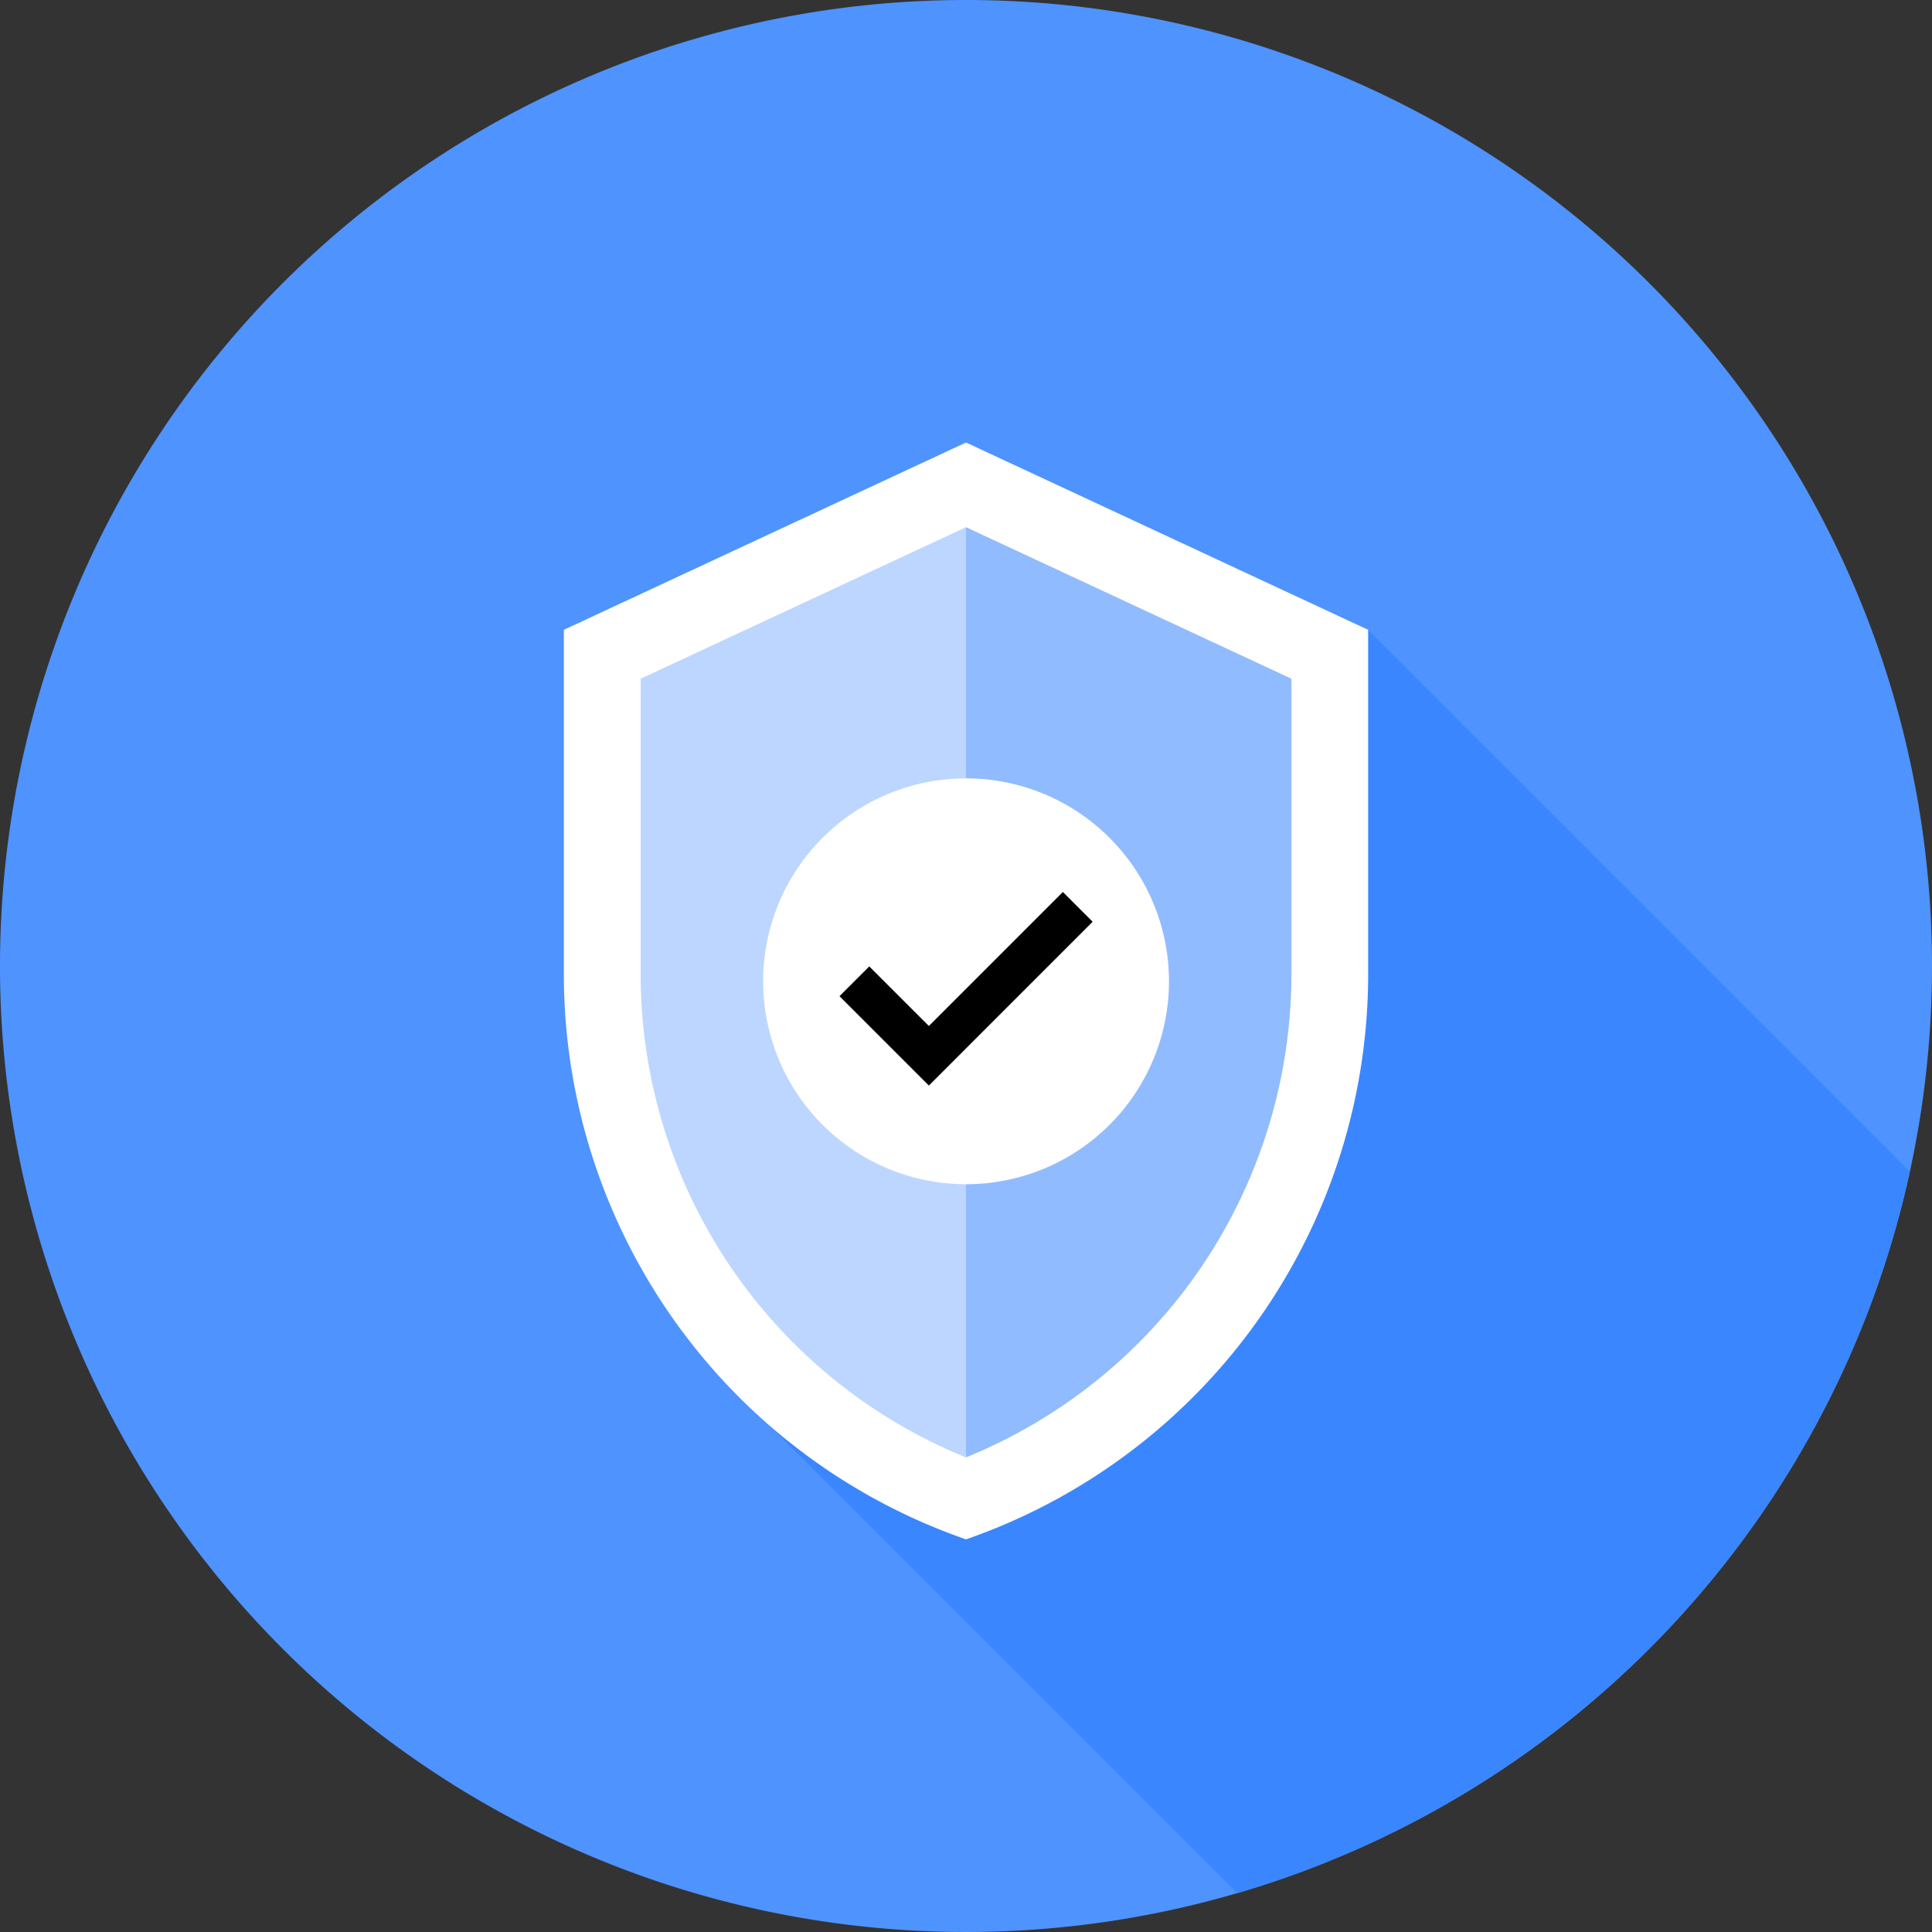
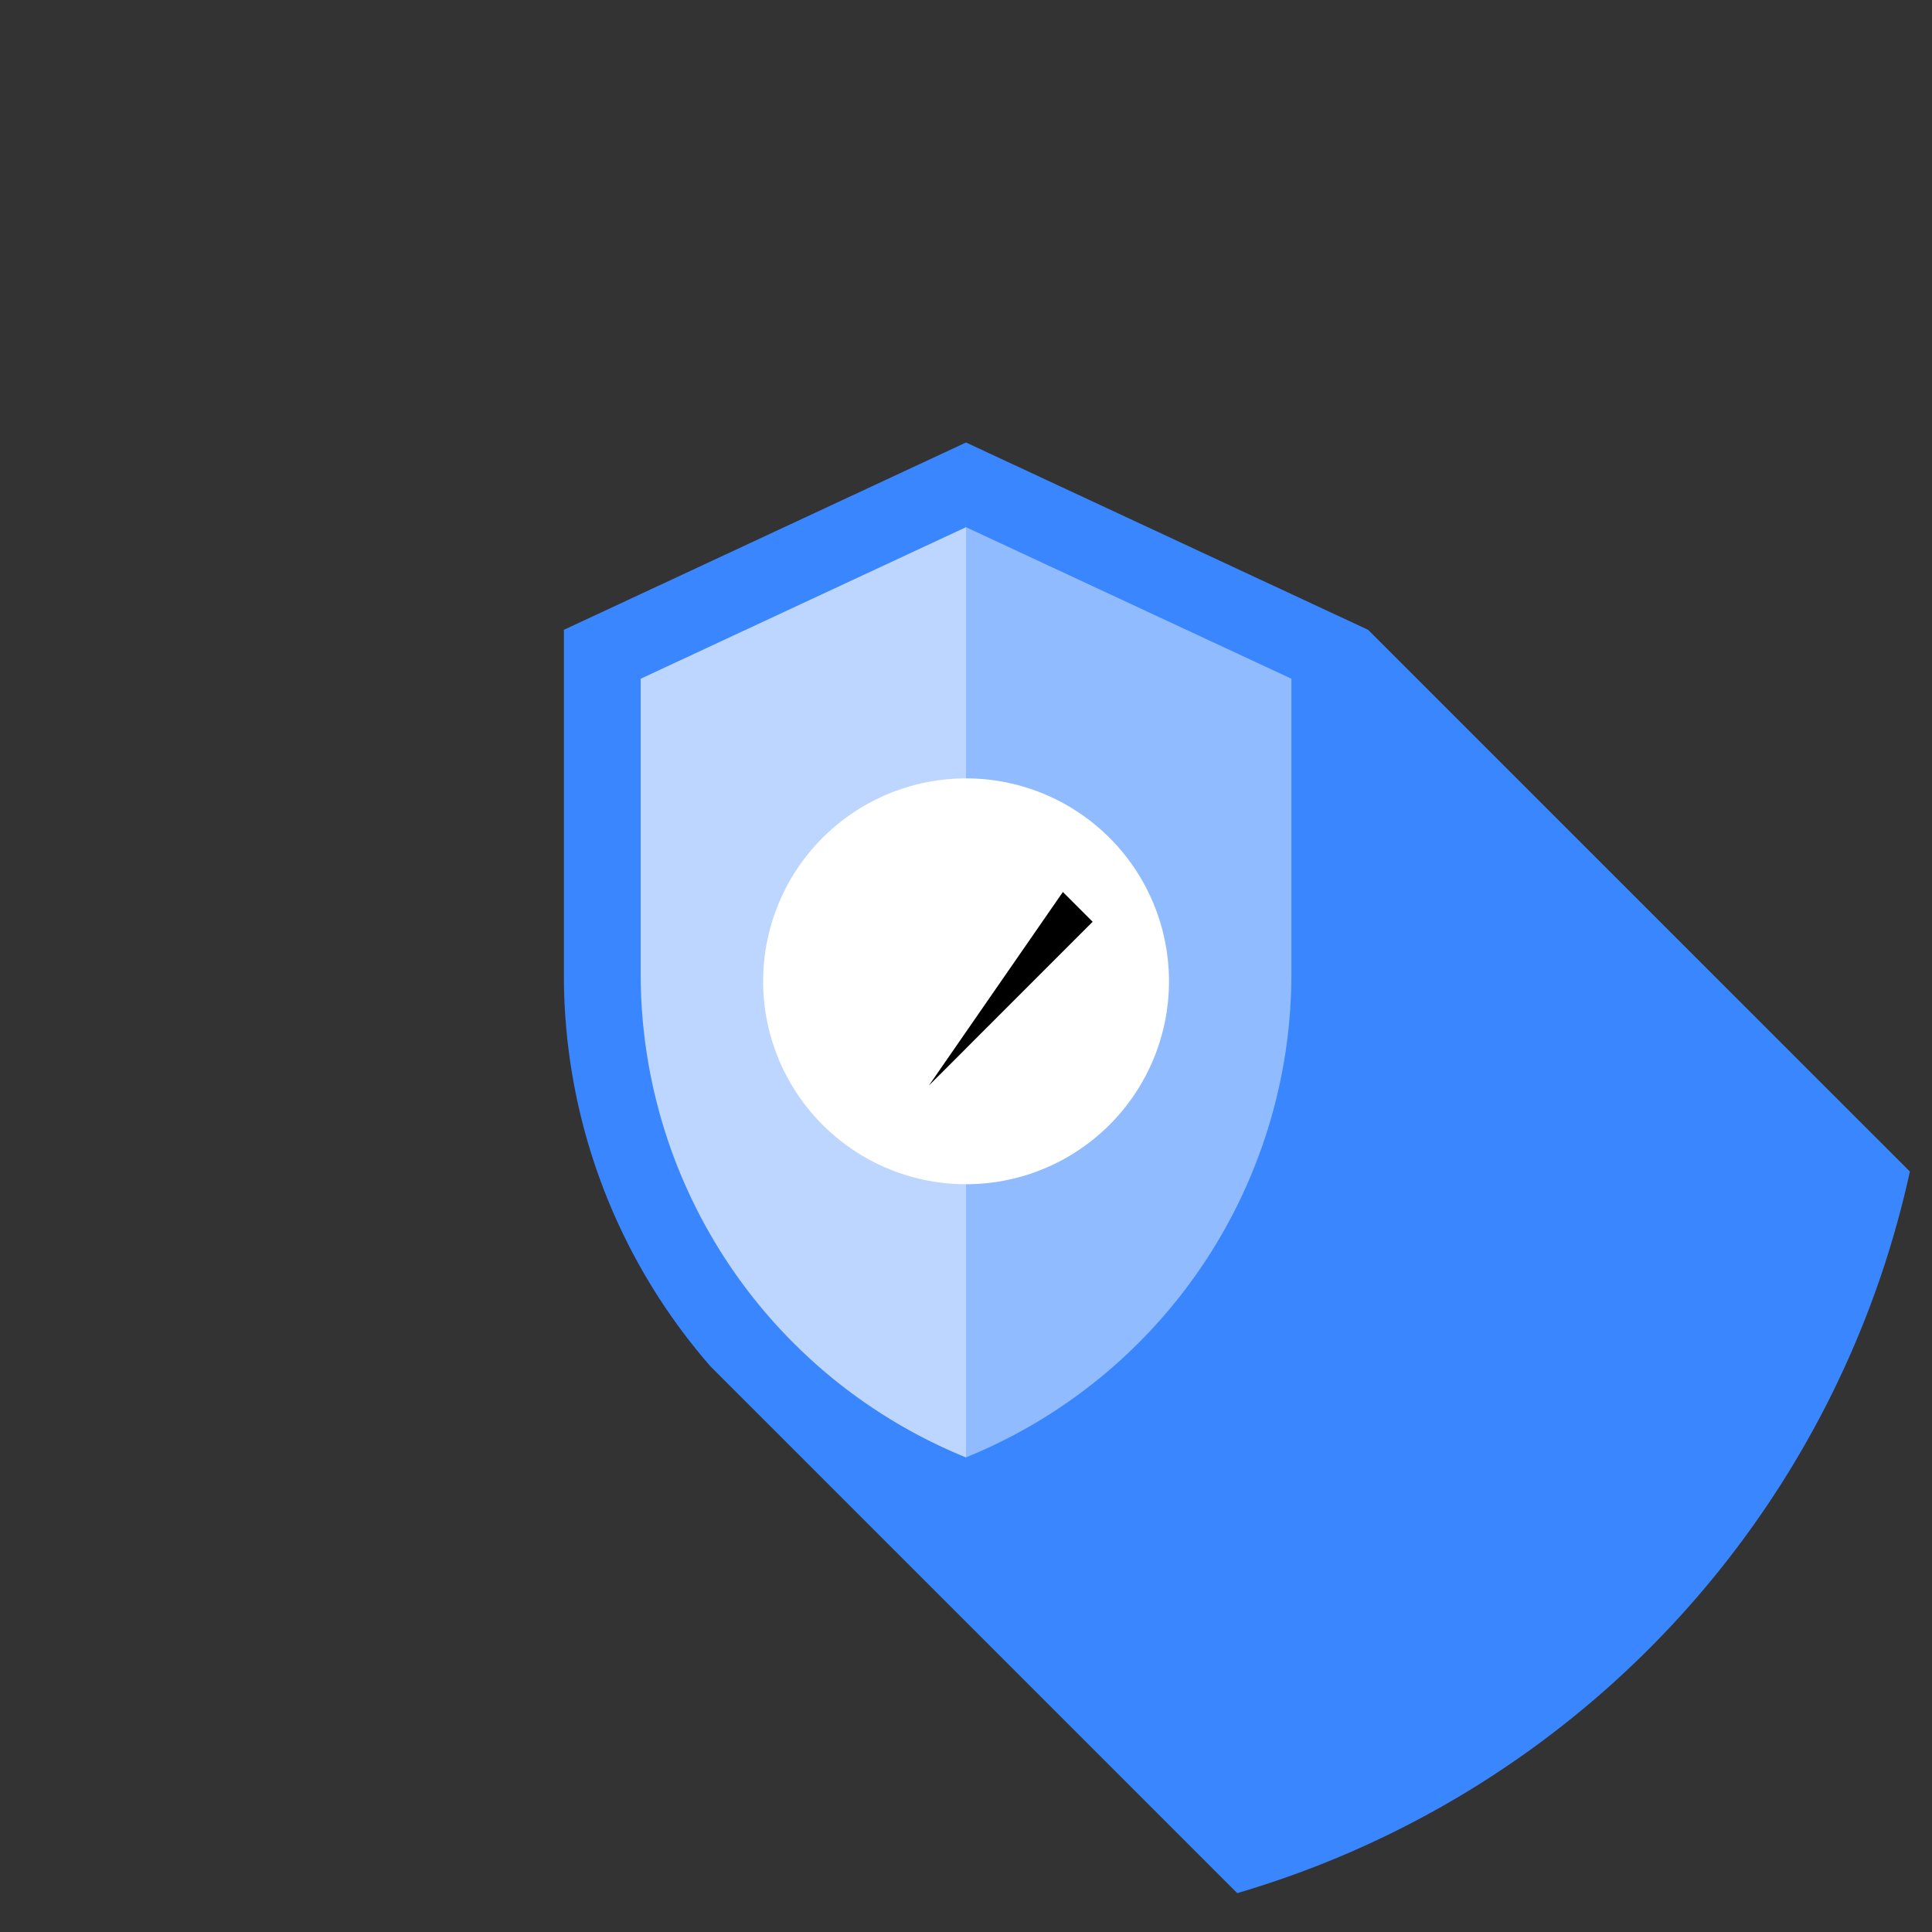
<svg xmlns="http://www.w3.org/2000/svg" width="155" height="155" viewBox="0 0 155 155">
  <rect x="0" y="0" width="155" height="155" fill="#333333" stroke="none" />
  <g id="Raggruppa_276" data-name="Raggruppa 276" transform="translate(0 0)">
-     <path id="Tracciato_75" data-name="Tracciato 75" d="M155,83.237a77.5,77.5,0,1,1-77.5-77.5,77.5,77.5,0,0,1,77.5,77.5" transform="translate(0 -5.737)" fill="#4f93ff" />
    <path id="Tracciato_76" data-name="Tracciato 76" d="M109.76,56.266,77.5,41.237,45.24,56.266V83.9A47.74,47.74,0,0,0,57,115.357l4.811,4.809,37.451,37.452a77.6,77.6,0,0,0,53.963-57.891Z" transform="translate(0 -5.737)" fill="#3a86ff" />
-     <path id="Tracciato_77" data-name="Tracciato 77" d="M77.5,41.237,45.236,56.265V83.9A48,48,0,0,0,77.5,129.237,48,48,0,0,0,109.764,83.9V56.265Z" transform="translate(0 -5.737)" fill="#fff" />
    <path id="Tracciato_78" data-name="Tracciato 78" d="M77.5,48.032v74.627A41.862,41.862,0,0,0,103.607,83.9V60.19Z" transform="translate(0 -5.737)" fill="#91bbff" />
    <path id="Tracciato_79" data-name="Tracciato 79" d="M51.4,60.19V83.9a41.862,41.862,0,0,0,26.1,38.763V48.032Z" transform="translate(0 -5.737)" fill="#bdd6ff" />
    <path id="Tracciato_80" data-name="Tracciato 80" d="M93.785,84.465a16.28,16.28,0,1,1-16.279-16.28,16.282,16.282,0,0,1,16.279,16.28" transform="translate(0 -5.737)" fill="#fff" />
-     <path id="Tracciato_81" data-name="Tracciato 81" d="M74.521,92.83l-7.172-7.171,2.389-2.389,4.783,4.78L85.271,77.3l2.389,2.388Z" transform="translate(0 -5.737)" />
+     <path id="Tracciato_81" data-name="Tracciato 81" d="M74.521,92.83L85.271,77.3l2.389,2.388Z" transform="translate(0 -5.737)" />
  </g>
</svg>